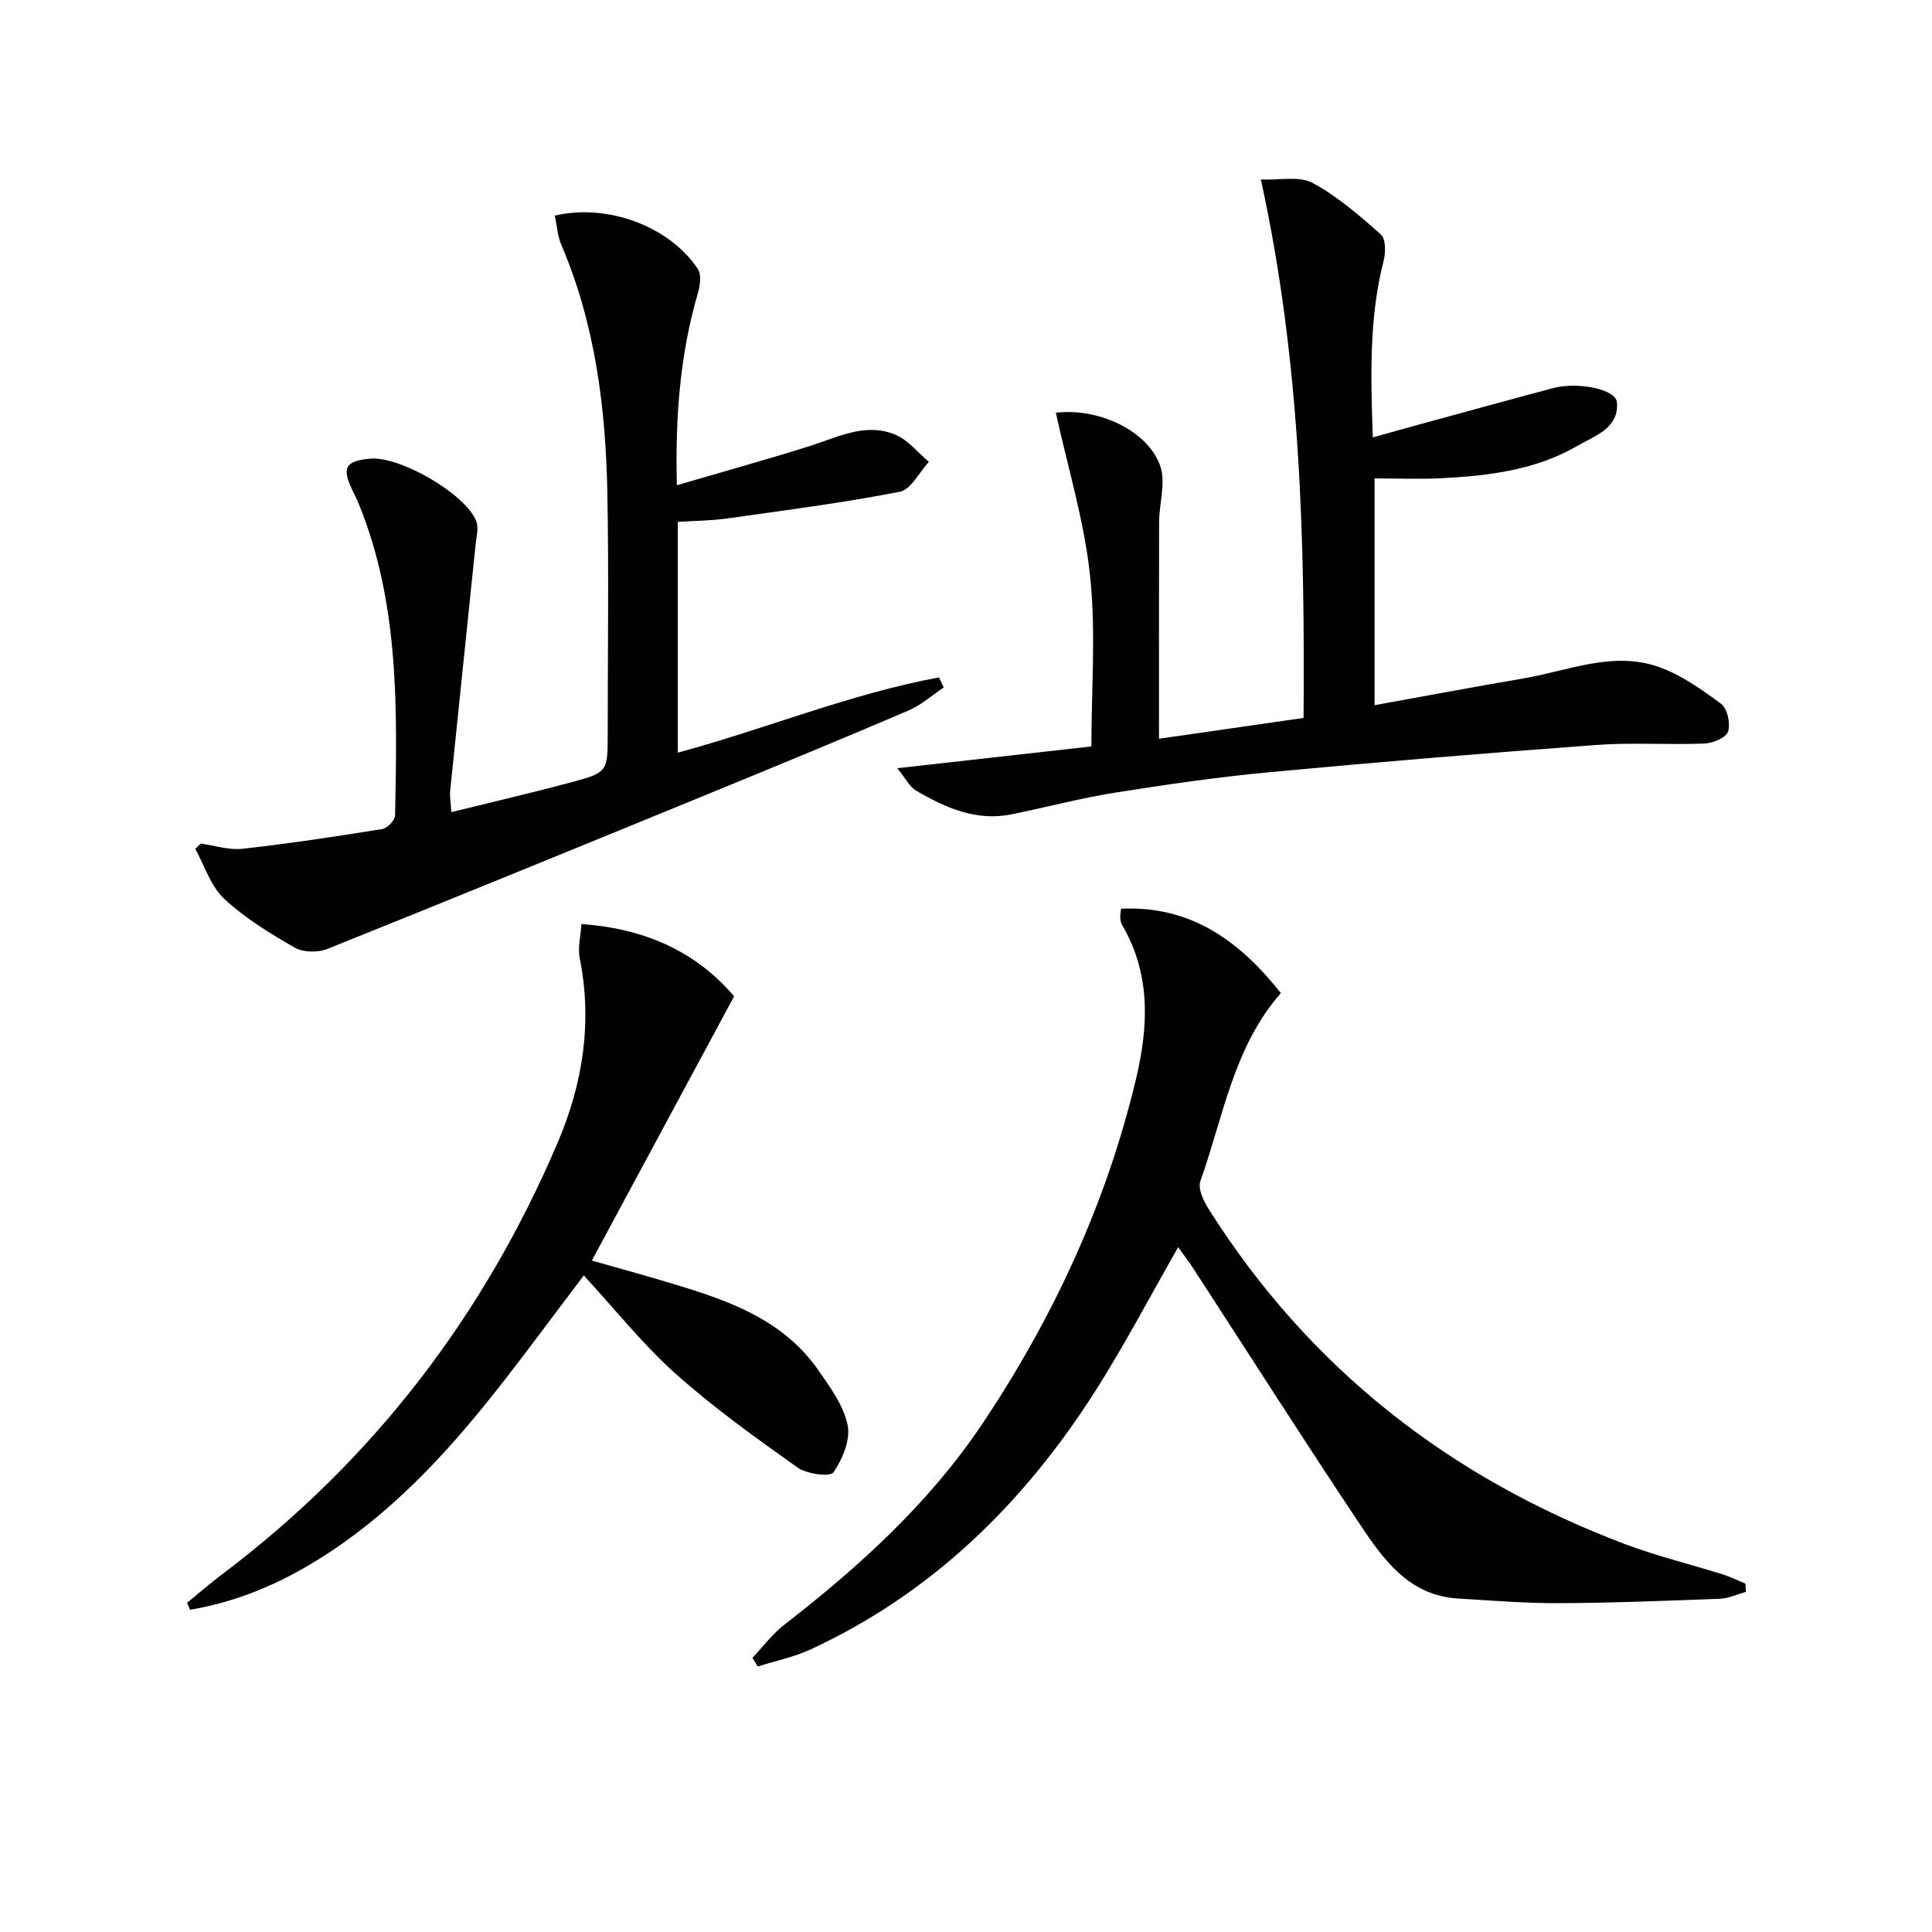
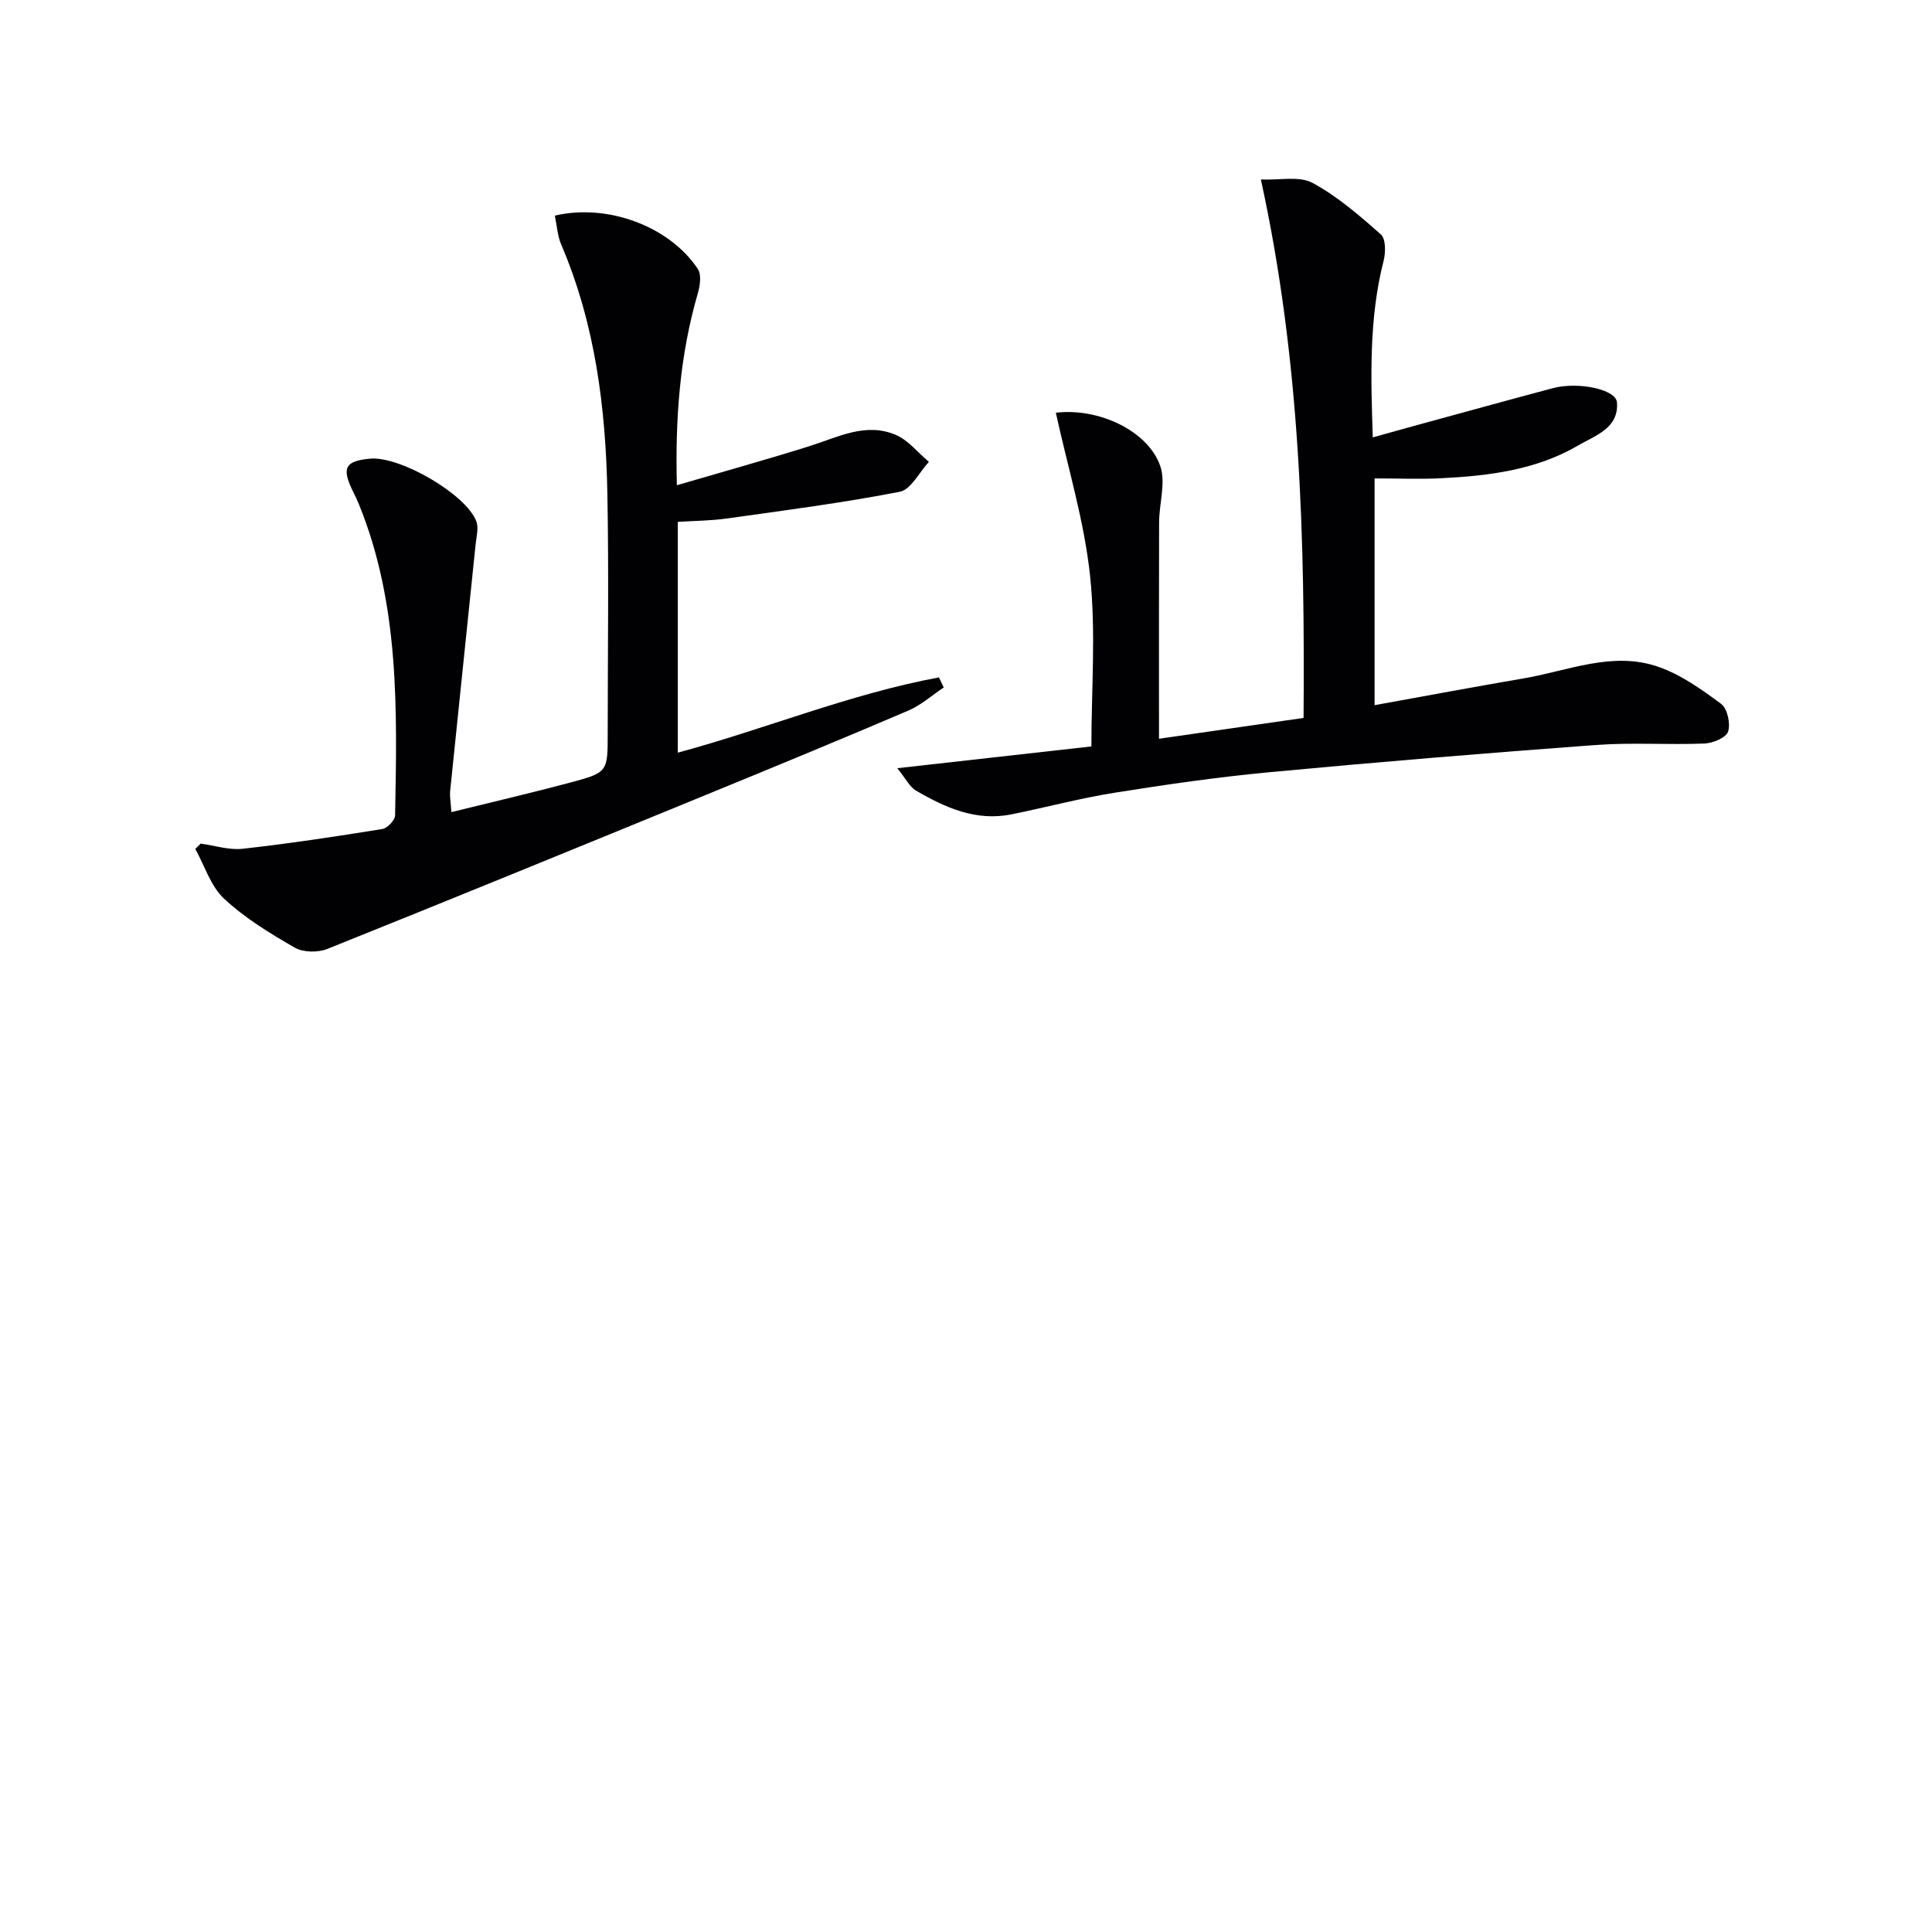
<svg xmlns="http://www.w3.org/2000/svg" enable-background="new 0 0 400 400" viewBox="0 0 400 400">
  <g fill="#010103">
    <path d="m41.54 174.66c2.9.39 5.87 1.38 8.69 1.07 9.68-1.08 19.31-2.54 28.93-4.09 1.04-.17 2.63-1.83 2.64-2.83.41-21.79.96-43.62-7.48-64.38-.37-.92-.81-1.82-1.25-2.71-2.39-4.86-1.63-6.29 3.58-6.76 6.16-.55 19.79 7.32 21.96 12.95.53 1.39.02 3.21-.14 4.82-1.75 17.01-3.53 34.02-5.27 51.03-.11 1.12.12 2.28.25 4.38 8.5-2.1 16.65-3.99 24.73-6.15 7.67-2.06 7.64-2.18 7.64-10.29 0-16.49.24-32.99-.07-49.48-.33-17.68-2.5-35.09-9.55-51.57-.79-1.86-.9-4.01-1.33-6.01 10.95-2.57 23.78 2.25 29.61 11.05.77 1.17.47 3.41.02 4.96-3.77 12.91-4.72 26.08-4.36 39.81 9.39-2.75 18.47-5.27 27.45-8.09 5.85-1.84 11.6-4.97 17.81-2.36 2.63 1.1 4.63 3.7 6.92 5.61-2 2.15-3.71 5.75-6.04 6.2-11.85 2.3-23.84 3.85-35.8 5.53-3.26.46-6.59.47-10.15.7v47.78c18.24-4.93 35.66-12.17 54.07-15.58.33.69.66 1.39.99 2.08-2.43 1.62-4.67 3.65-7.31 4.78-13.89 5.94-27.86 11.7-41.84 17.43-26.12 10.71-52.25 21.41-78.45 31.92-1.95.78-5 .75-6.76-.26-5.14-2.95-10.33-6.12-14.63-10.13-2.78-2.59-4.03-6.82-5.97-10.31.38-.36.75-.73 1.11-1.1z" />
    <path d="m239.96 152.95c9.71-1.4 19.54-2.81 29.93-4.31.26-36.94-.58-73.74-8.84-111.48 3.93.17 7.96-.77 10.7.71 5.15 2.78 9.73 6.76 14.15 10.68 1.03.91 1 3.74.56 5.46-3.05 11.92-2.65 23.99-2.24 36.55 3.44-.96 6.45-1.81 9.46-2.63 9.28-2.53 18.55-5.1 27.84-7.57 5.16-1.37 13.02.22 13.25 2.92.45 5.38-4.51 6.89-8.02 8.94-8.68 5.08-18.44 6.29-28.27 6.79-4.48.23-8.98.04-13.89.04v46.95c10.41-1.88 20.63-3.8 30.88-5.55 9.24-1.58 18.43-5.69 27.88-2.39 4.68 1.63 8.97 4.68 13 7.68 1.29.96 1.97 4.09 1.43 5.73-.41 1.26-3.15 2.4-4.9 2.47-7.48.3-15.02-.25-22.47.3-22.52 1.66-45.03 3.52-67.51 5.63-10.74 1.01-21.44 2.55-32.09 4.25-7.18 1.14-14.25 3.04-21.39 4.48-7.34 1.49-13.71-1.38-19.8-4.93-1.26-.74-2.01-2.36-3.85-4.62 14.01-1.57 26.77-3.01 40.19-4.51 0-11.81.96-23.67-.27-35.3-1.2-11.37-4.63-22.51-7.09-33.79 8.9-1.06 19.08 3.76 21.61 11.01 1.2 3.44-.21 7.75-.23 11.67-.05 14.76-.02 29.53-.02 44.82z" />
-     <path d="m243.93 258.22c-5.87 10.25-11.17 20.4-17.31 30.02-14.72 23.03-33.66 41.61-58.76 53.24-3.46 1.61-7.31 2.38-10.98 3.55-.37-.6-.73-1.2-1.1-1.8 2.2-2.31 4.15-4.95 6.64-6.88 15.6-12.09 30.1-25.28 41.13-41.81 14.58-21.87 25.51-45.44 31.63-71.07 2.59-10.85 3.15-21.75-2.86-31.95-.24-.41-.34-.95-.38-1.43-.04-.49.07-.99.16-1.95 14.38-.67 24.45 6.57 33.09 17.47-9.81 11.17-11.93 25.62-16.67 38.95-.55 1.55.68 4.11 1.74 5.79 20.83 32.99 49.99 55.7 86.31 69.39 6.5 2.45 13.31 4.09 19.95 6.17 1.66.52 3.23 1.3 4.84 1.95.04.57.08 1.14.12 1.72-1.79.49-3.57 1.35-5.38 1.42-11.1.43-22.2.87-33.31.92-6.97.03-13.95-.54-20.92-.96-10.1-.61-15.39-7.99-20.27-15.3-11.72-17.55-23.05-35.37-34.55-53.06-.99-1.5-2.09-2.93-3.12-4.38z" />
-     <path d="m38.73 331.85c2.4-1.96 4.74-4.01 7.21-5.87 31.28-23.56 54.28-53.6 69.57-89.53 5.16-12.12 7.16-24.84 4.52-38.06-.45-2.24.21-4.7.36-7.07 13.68.95 24.08 6.09 31.6 14.96-9.77 18.14-19.43 36.08-29.46 54.71 5.01 1.42 9.74 2.71 14.44 4.11 12.33 3.67 24.71 7.37 32.56 18.72 2.43 3.51 5.17 7.27 5.97 11.28.6 3.03-1.08 7.03-2.96 9.76-.67.97-5.52.32-7.44-1.04-8.65-6.14-17.33-12.36-25.23-19.41-6.78-6.06-12.52-13.31-19-20.34-7.46 9.8-13.58 18.24-20.12 26.34-10.71 13.27-22.56 25.41-37.48 34.04-7.45 4.31-15.42 7.41-23.92 8.83-.21-.47-.42-.95-.62-1.43z" />
  </g>
</svg>